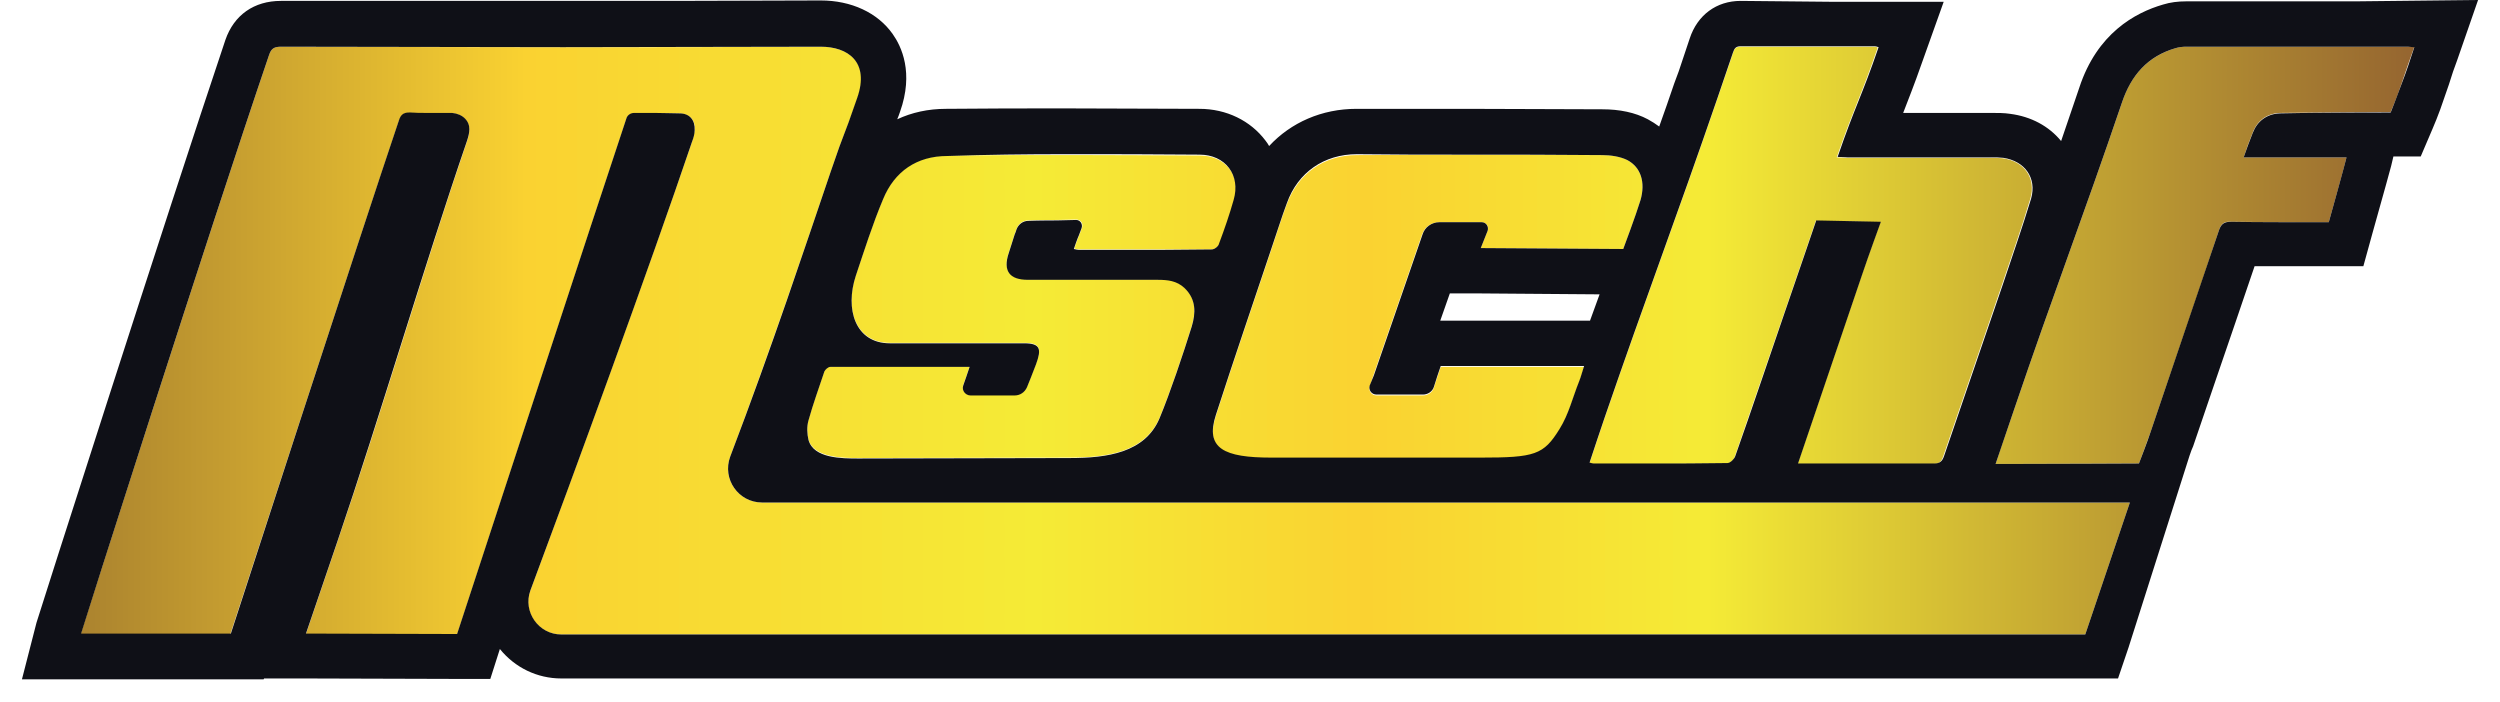
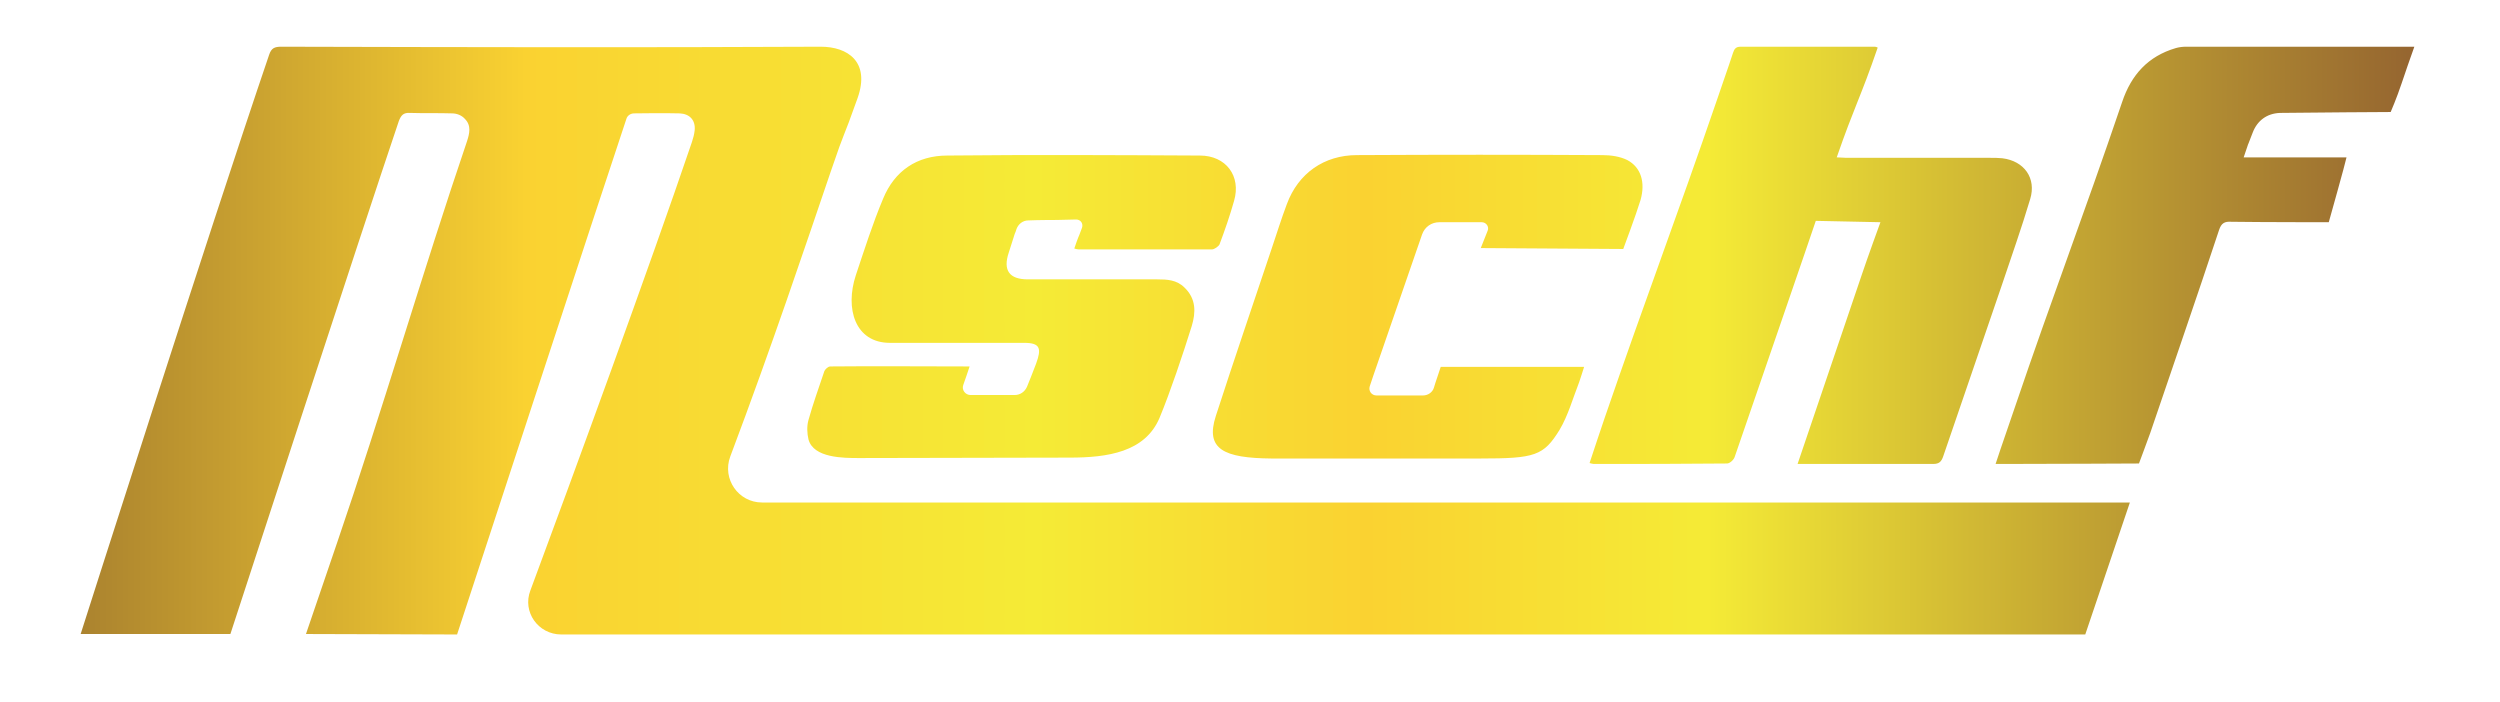
<svg xmlns="http://www.w3.org/2000/svg" width="114" height="32" viewBox="0 0 114 32" fill="none">
-   <path d="M48.988 11.333C49.154 10.837 49.217 10.713 49.217 10.713L49.341 10.382C49.403 10.195 49.279 10.009 49.071 10.009L48.199 10.03C48.199 10.03 47.328 10.03 46.892 10.051C46.643 10.051 46.435 10.216 46.352 10.444C46.29 10.65 46.352 10.444 46.269 10.671C46.041 11.374 46.228 10.816 45.999 11.519C45.729 12.325 46.02 12.739 46.871 12.739C48.843 12.739 50.794 12.739 52.766 12.739C53.222 12.739 53.658 12.76 54.011 13.111C54.551 13.628 54.53 14.249 54.343 14.869C53.949 16.131 53.368 17.868 52.87 19.067C52.205 20.618 50.503 20.867 48.781 20.867C47.058 20.867 39.876 20.887 39.17 20.887C38.465 20.887 37.095 20.887 36.867 20.039C36.804 19.77 36.784 19.44 36.867 19.15C37.074 18.406 37.344 17.661 37.593 16.917C37.635 16.834 37.759 16.71 37.863 16.71C39.959 16.689 42.056 16.71 44.214 16.71C44.131 16.979 44.007 17.309 43.924 17.558C43.841 17.785 44.027 18.013 44.256 18.013H46.269C46.518 18.013 46.726 17.868 46.83 17.64C46.933 17.392 47.079 17.02 47.245 16.586C47.494 15.903 47.452 15.634 46.705 15.634C46.539 15.634 46.352 15.634 46.207 15.634C44.339 15.634 42.471 15.634 40.582 15.634C38.984 15.634 38.527 14.063 39.025 12.553C39.42 11.374 39.793 10.195 40.271 9.058C40.789 7.797 41.806 7.093 43.197 7.093C47.037 7.052 50.877 7.073 54.717 7.093C55.9 7.093 56.606 8.024 56.273 9.161C56.087 9.823 55.858 10.485 55.609 11.147C55.568 11.229 55.381 11.374 55.257 11.374C53.222 11.374 51.209 11.374 49.196 11.374C49.133 11.374 49.071 11.354 48.988 11.333ZM74.02 11.354C74.02 11.354 74.601 9.803 74.809 9.12C75.037 8.314 74.829 7.631 74.207 7.3C73.875 7.135 73.46 7.073 73.065 7.073C69.329 7.052 65.593 7.052 61.878 7.073C60.383 7.073 59.2 7.9 58.681 9.306C58.432 9.968 58.225 10.63 57.996 11.312C57.145 13.856 56.273 16.4 55.443 18.964C54.945 20.494 55.817 20.887 57.976 20.908H67.503C69.993 20.908 70.388 20.784 71.114 19.605C71.508 18.943 71.716 18.178 72.007 17.434C72.09 17.206 72.152 16.979 72.235 16.73H65.697C65.614 16.999 65.469 17.392 65.385 17.682C65.323 17.889 65.116 18.033 64.887 18.033H62.77C62.542 18.033 62.397 17.826 62.459 17.62L62.625 17.123L64.846 10.692C64.97 10.34 65.282 10.133 65.635 10.133H67.565C67.772 10.133 67.918 10.34 67.835 10.526L67.523 11.312L74.02 11.354ZM85.498 2.13C83.464 2.13 81.409 2.13 79.375 2.13C79.147 2.13 79.085 2.233 79.022 2.42C78.794 3.123 78.545 3.805 78.317 4.488C76.428 9.989 75.058 13.566 73.169 19.067C72.941 19.75 72.712 20.412 72.484 21.115C72.567 21.135 72.629 21.156 72.671 21.156C74.705 21.156 76.739 21.156 78.752 21.135C78.877 21.135 79.064 20.97 79.105 20.825C79.853 18.654 80.6 16.482 81.347 14.311C81.928 12.636 82.8 10.071 82.8 10.071L85.747 10.133C85.747 10.133 85.166 11.726 84.896 12.532C84.149 14.725 81.97 21.156 81.97 21.156C81.97 21.156 86.827 21.156 88.155 21.156C88.425 21.156 88.528 21.053 88.612 20.805C89.504 18.199 90.397 15.593 91.289 12.987C91.725 11.684 92.182 10.402 92.576 9.079C92.867 8.127 92.306 7.342 91.31 7.217C91.123 7.197 90.936 7.197 90.749 7.197C88.57 7.197 86.37 7.197 84.191 7.197C84.045 7.197 83.921 7.176 83.755 7.176C84.564 4.839 84.834 4.467 85.623 2.171C85.581 2.151 85.54 2.13 85.498 2.13ZM109.804 2.13C106.42 2.13 103.058 2.13 99.675 2.13C99.529 2.13 99.363 2.151 99.218 2.192C97.952 2.564 97.184 3.412 96.769 4.653C94.963 9.968 93.655 13.339 91.85 18.654C91.58 19.46 91.289 20.267 90.999 21.156C91.185 21.156 91.331 21.156 91.476 21.156C93.344 21.156 97.537 21.135 97.537 21.135C97.537 21.135 97.931 20.081 98.056 19.729C99.156 16.482 100.11 13.752 101.19 10.485C101.294 10.175 101.439 10.092 101.75 10.113C103.079 10.133 106.192 10.133 106.192 10.133C106.192 10.133 106.96 7.404 107.001 7.176C105.424 7.176 103.888 7.176 102.311 7.176C102.746 5.915 102.269 7.238 102.726 6.039C102.933 5.501 103.369 5.17 103.971 5.149C105.362 5.129 109.015 5.108 109.015 5.108C109.015 5.108 109.285 4.488 109.513 3.805C109.7 3.247 109.887 2.709 110.094 2.13C109.949 2.13 109.866 2.13 109.804 2.13ZM34.749 22.914C33.67 22.914 32.923 21.839 33.297 20.825C35.206 15.758 36.742 11.167 37.884 7.817C38.61 5.687 38.361 6.576 39.108 4.467C39.689 2.813 38.652 2.13 37.427 2.13C29.228 2.171 21.03 2.151 12.831 2.13C12.52 2.13 12.374 2.192 12.271 2.502C9.51 10.609 3.719 28.787 3.678 28.911C5.919 28.911 10.506 28.911 10.506 28.911C10.506 28.911 16.526 10.423 18.186 5.522C18.29 5.253 18.394 5.129 18.705 5.149C19.348 5.17 19.971 5.149 20.614 5.17C20.822 5.17 21.05 5.253 21.196 5.418C21.507 5.728 21.403 6.101 21.299 6.432C19.348 12.16 17.356 18.964 15.384 24.713C14.907 26.099 13.952 28.911 13.952 28.911L20.843 28.932C20.843 28.932 27.609 8.252 28.564 5.418C28.606 5.274 28.751 5.17 28.917 5.17C28.959 5.17 30.349 5.149 30.993 5.17C31.449 5.191 31.719 5.48 31.678 5.935C31.657 6.121 31.615 6.287 31.553 6.473C29.643 12.098 26.115 21.735 24.185 26.926C23.811 27.898 24.537 28.932 25.596 28.932H95.088L97.122 22.914H34.749Z" fill="url(#paint0_linear)" />
-   <path d="M79.375 2.109C81.43 2.109 83.464 2.109 85.498 2.109C85.54 2.109 85.581 2.13 85.664 2.151C84.876 4.446 84.606 4.798 83.796 7.155C83.962 7.155 84.108 7.176 84.232 7.176C86.411 7.176 88.612 7.176 90.791 7.176C90.978 7.176 91.165 7.176 91.351 7.197C92.327 7.342 92.887 8.107 92.618 9.058C92.223 10.361 91.766 11.664 91.331 12.967C90.438 15.572 89.546 18.178 88.653 20.784C88.57 21.032 88.466 21.135 88.196 21.135C88.196 21.135 88.196 21.135 88.176 21.135C87.553 21.135 86.142 21.135 84.834 21.135C83.36 21.135 81.99 21.135 81.99 21.135C81.99 21.135 84.17 14.704 84.917 12.512C85.187 11.705 85.768 10.113 85.768 10.113L82.821 10.051C82.821 10.051 81.949 12.615 81.368 14.29C80.621 16.462 79.894 18.633 79.126 20.805C79.085 20.929 78.898 21.115 78.773 21.115C77.59 21.135 76.428 21.135 75.245 21.135C74.394 21.135 73.543 21.135 72.671 21.135C72.629 21.135 72.567 21.115 72.484 21.094C72.712 20.391 72.941 19.729 73.169 19.047C75.058 13.546 76.428 9.968 78.317 4.467C78.545 3.785 78.794 3.081 79.022 2.399C79.085 2.213 79.147 2.109 79.375 2.109ZM107.375 2.13C108.185 2.13 108.994 2.13 109.804 2.13C109.887 2.13 109.949 2.151 110.094 2.151C109.907 2.73 109.721 3.288 109.513 3.826C109.264 4.508 109.015 5.129 109.015 5.129C109.015 5.129 105.362 5.129 103.971 5.17C103.369 5.191 102.933 5.522 102.726 6.059C102.56 6.494 102.518 6.597 102.518 6.597C102.518 6.576 102.518 6.576 102.518 6.576V6.597C102.497 6.638 102.456 6.783 102.311 7.176C103.888 7.176 105.424 7.176 107.001 7.176C106.96 7.383 106.192 10.133 106.192 10.133C106.192 10.133 105.964 10.133 105.59 10.133C104.615 10.133 102.705 10.133 101.75 10.113H101.729C101.439 10.113 101.294 10.195 101.19 10.485C100.09 13.732 99.156 16.482 98.056 19.729C97.952 20.06 97.537 21.135 97.537 21.135C97.537 21.135 93.365 21.156 91.476 21.156C91.331 21.156 91.206 21.156 90.999 21.156C91.289 20.288 91.58 19.46 91.85 18.654C93.655 13.339 94.963 9.968 96.769 4.653C97.184 3.433 97.931 2.564 99.218 2.192C99.363 2.151 99.529 2.13 99.675 2.13C102.248 2.13 104.801 2.13 107.375 2.13ZM37.427 2.13C38.652 2.13 39.669 2.813 39.087 4.467C38.361 6.576 38.61 5.687 37.884 7.817C36.742 11.167 35.227 15.758 33.297 20.825C32.923 21.839 33.67 22.914 34.749 22.914H97.122L95.088 28.932H25.596C24.558 28.932 23.832 27.898 24.185 26.926C26.115 21.756 29.643 12.119 31.553 6.473C31.615 6.308 31.677 6.121 31.677 5.935C31.698 5.48 31.449 5.17 30.993 5.17C30.702 5.17 30.245 5.149 29.851 5.149C29.353 5.149 28.938 5.149 28.917 5.149C28.751 5.149 28.606 5.253 28.564 5.398C27.609 8.231 20.843 28.911 20.843 28.911L13.952 28.891C13.952 28.891 14.907 26.078 15.384 24.692C17.335 18.964 19.328 12.16 21.299 6.411C21.403 6.08 21.507 5.708 21.196 5.398C21.05 5.253 20.843 5.17 20.614 5.149C20.511 5.149 20.407 5.149 20.303 5.149C20.013 5.149 19.722 5.149 19.431 5.149C19.182 5.149 18.954 5.149 18.705 5.129C18.684 5.129 18.663 5.129 18.663 5.129C18.394 5.129 18.269 5.232 18.186 5.501C16.526 10.402 10.527 28.891 10.527 28.891C10.527 28.891 5.94 28.891 3.698 28.891C3.719 28.787 9.51 10.609 12.271 2.502C12.374 2.192 12.52 2.13 12.831 2.13C17.107 2.13 21.383 2.151 25.679 2.151C29.581 2.151 33.504 2.13 37.427 2.13ZM48.594 7.031C50.628 7.031 52.662 7.031 54.696 7.052C55.879 7.052 56.585 7.983 56.253 9.12C56.066 9.782 55.838 10.444 55.589 11.105C55.568 11.229 55.381 11.374 55.257 11.374C53.866 11.395 52.496 11.395 51.105 11.395C50.483 11.395 49.839 11.395 49.196 11.395C49.133 11.395 49.071 11.374 48.967 11.354C49.133 10.857 49.196 10.733 49.196 10.733L49.32 10.402C49.383 10.216 49.258 10.03 49.071 10.03L48.199 10.051C48.199 10.051 47.328 10.051 46.892 10.071C46.643 10.071 46.435 10.237 46.352 10.464C46.29 10.671 46.352 10.464 46.269 10.692C46.041 11.395 46.228 10.837 45.999 11.54C45.729 12.346 46.02 12.76 46.871 12.76C47.764 12.76 48.656 12.76 49.549 12.76C50.628 12.76 51.686 12.76 52.766 12.76C52.766 12.76 52.766 12.76 52.786 12.76C53.243 12.76 53.658 12.801 54.011 13.132C54.551 13.649 54.53 14.27 54.343 14.89C53.949 16.151 53.368 17.889 52.87 19.088C52.205 20.639 50.503 20.887 48.781 20.887C47.058 20.887 39.876 20.908 39.17 20.908C39.15 20.908 39.15 20.908 39.129 20.908C38.403 20.908 37.095 20.908 36.867 20.06C36.804 19.791 36.783 19.46 36.867 19.171C37.074 18.426 37.344 17.682 37.593 16.937C37.635 16.855 37.759 16.73 37.863 16.73C39.295 16.73 40.727 16.73 42.201 16.73C42.865 16.73 43.529 16.73 44.214 16.73C44.131 16.999 44.007 17.33 43.924 17.578C43.841 17.806 44.027 18.033 44.256 18.033H46.269C46.518 18.033 46.726 17.889 46.83 17.661C46.933 17.413 47.079 17.041 47.245 16.606C47.494 15.924 47.452 15.655 46.705 15.655H46.684C46.539 15.655 46.352 15.655 46.207 15.655C46.207 15.655 46.207 15.655 46.186 15.655C45.646 15.655 45.086 15.655 44.546 15.655C43.944 15.655 43.343 15.655 42.761 15.655C42.035 15.655 41.308 15.655 40.582 15.655C38.984 15.655 38.527 14.083 39.025 12.574C39.42 11.395 39.793 10.216 40.271 9.079C40.789 7.817 41.806 7.114 43.197 7.114C44.982 7.052 46.788 7.031 48.594 7.031ZM66.838 7.052C68.914 7.052 70.99 7.052 73.065 7.073C73.439 7.073 73.875 7.135 74.207 7.3C74.829 7.631 75.037 8.314 74.809 9.12C74.601 9.803 74.02 11.354 74.02 11.354L67.523 11.312L67.835 10.526C67.897 10.34 67.772 10.133 67.565 10.133H65.635C65.282 10.133 64.97 10.361 64.867 10.692L62.646 17.123L62.459 17.578C62.397 17.785 62.542 17.992 62.77 17.992H64.887C65.116 17.992 65.323 17.847 65.385 17.64C65.469 17.351 65.614 16.937 65.697 16.689H72.235C72.152 16.937 72.09 17.186 72.007 17.392C71.716 18.116 71.529 18.902 71.114 19.564C70.388 20.742 69.993 20.867 67.503 20.867H57.975C55.817 20.867 54.945 20.453 55.443 18.923C56.273 16.358 57.145 13.815 57.996 11.271C58.225 10.609 58.432 9.927 58.681 9.265C59.179 7.859 60.383 7.031 61.878 7.031C63.538 7.052 65.178 7.052 66.838 7.052ZM79.375 0.041C78.275 0.041 77.403 0.682 77.05 1.758C76.884 2.254 76.718 2.751 76.552 3.247L76.345 3.805C76.116 4.488 75.888 5.129 75.66 5.77C75.494 5.646 75.328 5.542 75.141 5.439C74.56 5.129 73.854 4.984 73.065 4.984C70.99 4.984 68.893 4.963 66.818 4.963H62.708H61.857C60.279 4.963 58.868 5.584 57.872 6.659C57.83 6.576 57.768 6.494 57.706 6.411C57.021 5.501 55.921 4.963 54.696 4.963C52.662 4.963 50.628 4.943 48.573 4.943C46.767 4.943 44.941 4.943 43.135 4.963C42.325 4.963 41.578 5.129 40.914 5.439C40.956 5.336 40.997 5.232 41.038 5.108C41.682 3.309 41.101 2.109 40.706 1.551C40.022 0.579 38.818 0.021 37.427 0.021H37.406C33.483 0.041 29.581 0.041 25.658 0.041C22.109 0.041 18.56 0.041 15.01 0.041H12.81C11.586 0.041 10.672 0.682 10.278 1.82C7.621 9.72 1.747 28.105 1.664 28.394L1 30.979H3.678H10.506H12.021L12.042 30.938H13.952L20.843 30.959H22.358L22.794 29.594C23.479 30.442 24.496 30.938 25.596 30.938H95.088H96.582L97.059 29.532L99.841 20.784C99.903 20.598 99.965 20.432 100.007 20.35L101.065 17.247C101.646 15.552 102.207 13.918 102.809 12.139C103.764 12.139 104.905 12.139 105.59 12.139H106.192H107.769L108.185 10.63C108.703 8.769 108.994 7.755 109.036 7.569L109.139 7.135H110.385L110.924 5.873C110.924 5.873 111.215 5.211 111.464 4.446C111.609 4.053 111.734 3.66 111.858 3.268L112.045 2.751L113 0L107.375 0.062H99.675C99.322 0.062 98.969 0.103 98.637 0.207C97.35 0.579 95.627 1.53 94.818 3.991C94.527 4.839 94.257 5.646 93.987 6.432C93.427 5.749 92.618 5.315 91.663 5.191C91.393 5.149 91.102 5.149 90.812 5.149H87.055H86.785C87.013 4.55 87.283 3.888 87.636 2.875L88.632 0.083C88.632 0.083 85.83 0.083 85.519 0.083H83.651C82.219 0.062 80.787 0.062 79.375 0.041ZM65.676 14.621L66.112 13.38H67.503L72.941 13.422C72.795 13.815 72.65 14.228 72.505 14.621H72.194H65.676Z" fill="#0F1017" />
+   <path d="M48.988 11.333C49.154 10.837 49.217 10.713 49.217 10.713L49.341 10.382C49.403 10.195 49.279 10.009 49.071 10.009L48.199 10.03C48.199 10.03 47.328 10.03 46.892 10.051C46.643 10.051 46.435 10.216 46.352 10.444C46.29 10.65 46.352 10.444 46.269 10.671C46.041 11.374 46.228 10.816 45.999 11.519C45.729 12.325 46.02 12.739 46.871 12.739C48.843 12.739 50.794 12.739 52.766 12.739C53.222 12.739 53.658 12.76 54.011 13.111C54.551 13.628 54.53 14.249 54.343 14.869C53.949 16.131 53.368 17.868 52.87 19.067C52.205 20.618 50.503 20.867 48.781 20.867C47.058 20.867 39.876 20.887 39.17 20.887C38.465 20.887 37.095 20.887 36.867 20.039C36.804 19.77 36.784 19.44 36.867 19.15C37.074 18.406 37.344 17.661 37.593 16.917C37.635 16.834 37.759 16.71 37.863 16.71C39.959 16.689 42.056 16.71 44.214 16.71C44.131 16.979 44.007 17.309 43.924 17.558C43.841 17.785 44.027 18.013 44.256 18.013H46.269C46.518 18.013 46.726 17.868 46.83 17.64C46.933 17.392 47.079 17.02 47.245 16.586C47.494 15.903 47.452 15.634 46.705 15.634C44.339 15.634 42.471 15.634 40.582 15.634C38.984 15.634 38.527 14.063 39.025 12.553C39.42 11.374 39.793 10.195 40.271 9.058C40.789 7.797 41.806 7.093 43.197 7.093C47.037 7.052 50.877 7.073 54.717 7.093C55.9 7.093 56.606 8.024 56.273 9.161C56.087 9.823 55.858 10.485 55.609 11.147C55.568 11.229 55.381 11.374 55.257 11.374C53.222 11.374 51.209 11.374 49.196 11.374C49.133 11.374 49.071 11.354 48.988 11.333ZM74.02 11.354C74.02 11.354 74.601 9.803 74.809 9.12C75.037 8.314 74.829 7.631 74.207 7.3C73.875 7.135 73.46 7.073 73.065 7.073C69.329 7.052 65.593 7.052 61.878 7.073C60.383 7.073 59.2 7.9 58.681 9.306C58.432 9.968 58.225 10.63 57.996 11.312C57.145 13.856 56.273 16.4 55.443 18.964C54.945 20.494 55.817 20.887 57.976 20.908H67.503C69.993 20.908 70.388 20.784 71.114 19.605C71.508 18.943 71.716 18.178 72.007 17.434C72.09 17.206 72.152 16.979 72.235 16.73H65.697C65.614 16.999 65.469 17.392 65.385 17.682C65.323 17.889 65.116 18.033 64.887 18.033H62.77C62.542 18.033 62.397 17.826 62.459 17.62L62.625 17.123L64.846 10.692C64.97 10.34 65.282 10.133 65.635 10.133H67.565C67.772 10.133 67.918 10.34 67.835 10.526L67.523 11.312L74.02 11.354ZM85.498 2.13C83.464 2.13 81.409 2.13 79.375 2.13C79.147 2.13 79.085 2.233 79.022 2.42C78.794 3.123 78.545 3.805 78.317 4.488C76.428 9.989 75.058 13.566 73.169 19.067C72.941 19.75 72.712 20.412 72.484 21.115C72.567 21.135 72.629 21.156 72.671 21.156C74.705 21.156 76.739 21.156 78.752 21.135C78.877 21.135 79.064 20.97 79.105 20.825C79.853 18.654 80.6 16.482 81.347 14.311C81.928 12.636 82.8 10.071 82.8 10.071L85.747 10.133C85.747 10.133 85.166 11.726 84.896 12.532C84.149 14.725 81.97 21.156 81.97 21.156C81.97 21.156 86.827 21.156 88.155 21.156C88.425 21.156 88.528 21.053 88.612 20.805C89.504 18.199 90.397 15.593 91.289 12.987C91.725 11.684 92.182 10.402 92.576 9.079C92.867 8.127 92.306 7.342 91.31 7.217C91.123 7.197 90.936 7.197 90.749 7.197C88.57 7.197 86.37 7.197 84.191 7.197C84.045 7.197 83.921 7.176 83.755 7.176C84.564 4.839 84.834 4.467 85.623 2.171C85.581 2.151 85.54 2.13 85.498 2.13ZM109.804 2.13C106.42 2.13 103.058 2.13 99.675 2.13C99.529 2.13 99.363 2.151 99.218 2.192C97.952 2.564 97.184 3.412 96.769 4.653C94.963 9.968 93.655 13.339 91.85 18.654C91.58 19.46 91.289 20.267 90.999 21.156C91.185 21.156 91.331 21.156 91.476 21.156C93.344 21.156 97.537 21.135 97.537 21.135C97.537 21.135 97.931 20.081 98.056 19.729C99.156 16.482 100.11 13.752 101.19 10.485C101.294 10.175 101.439 10.092 101.75 10.113C103.079 10.133 106.192 10.133 106.192 10.133C106.192 10.133 106.96 7.404 107.001 7.176C105.424 7.176 103.888 7.176 102.311 7.176C102.746 5.915 102.269 7.238 102.726 6.039C102.933 5.501 103.369 5.17 103.971 5.149C105.362 5.129 109.015 5.108 109.015 5.108C109.015 5.108 109.285 4.488 109.513 3.805C109.7 3.247 109.887 2.709 110.094 2.13C109.949 2.13 109.866 2.13 109.804 2.13ZM34.749 22.914C33.67 22.914 32.923 21.839 33.297 20.825C35.206 15.758 36.742 11.167 37.884 7.817C38.61 5.687 38.361 6.576 39.108 4.467C39.689 2.813 38.652 2.13 37.427 2.13C29.228 2.171 21.03 2.151 12.831 2.13C12.52 2.13 12.374 2.192 12.271 2.502C9.51 10.609 3.719 28.787 3.678 28.911C5.919 28.911 10.506 28.911 10.506 28.911C10.506 28.911 16.526 10.423 18.186 5.522C18.29 5.253 18.394 5.129 18.705 5.149C19.348 5.17 19.971 5.149 20.614 5.17C20.822 5.17 21.05 5.253 21.196 5.418C21.507 5.728 21.403 6.101 21.299 6.432C19.348 12.16 17.356 18.964 15.384 24.713C14.907 26.099 13.952 28.911 13.952 28.911L20.843 28.932C20.843 28.932 27.609 8.252 28.564 5.418C28.606 5.274 28.751 5.17 28.917 5.17C28.959 5.17 30.349 5.149 30.993 5.17C31.449 5.191 31.719 5.48 31.678 5.935C31.657 6.121 31.615 6.287 31.553 6.473C29.643 12.098 26.115 21.735 24.185 26.926C23.811 27.898 24.537 28.932 25.596 28.932H95.088L97.122 22.914H34.749Z" fill="url(#paint0_linear)" />
  <defs>
    <linearGradient id="paint0_linear" x1="3.678" y1="15.517" x2="110.084" y2="15.517" gradientUnits="userSpaceOnUse">
      <stop stop-color="#AB832F" />
      <stop offset="0.191" stop-color="#FAD231" />
      <stop offset="0.409" stop-color="#F5EB36" />
      <stop offset="0.551" stop-color="#FAD231" />
      <stop offset="0.697" stop-color="#F5EB36" />
      <stop offset="1" stop-color="#956530" />
    </linearGradient>
  </defs>
</svg>